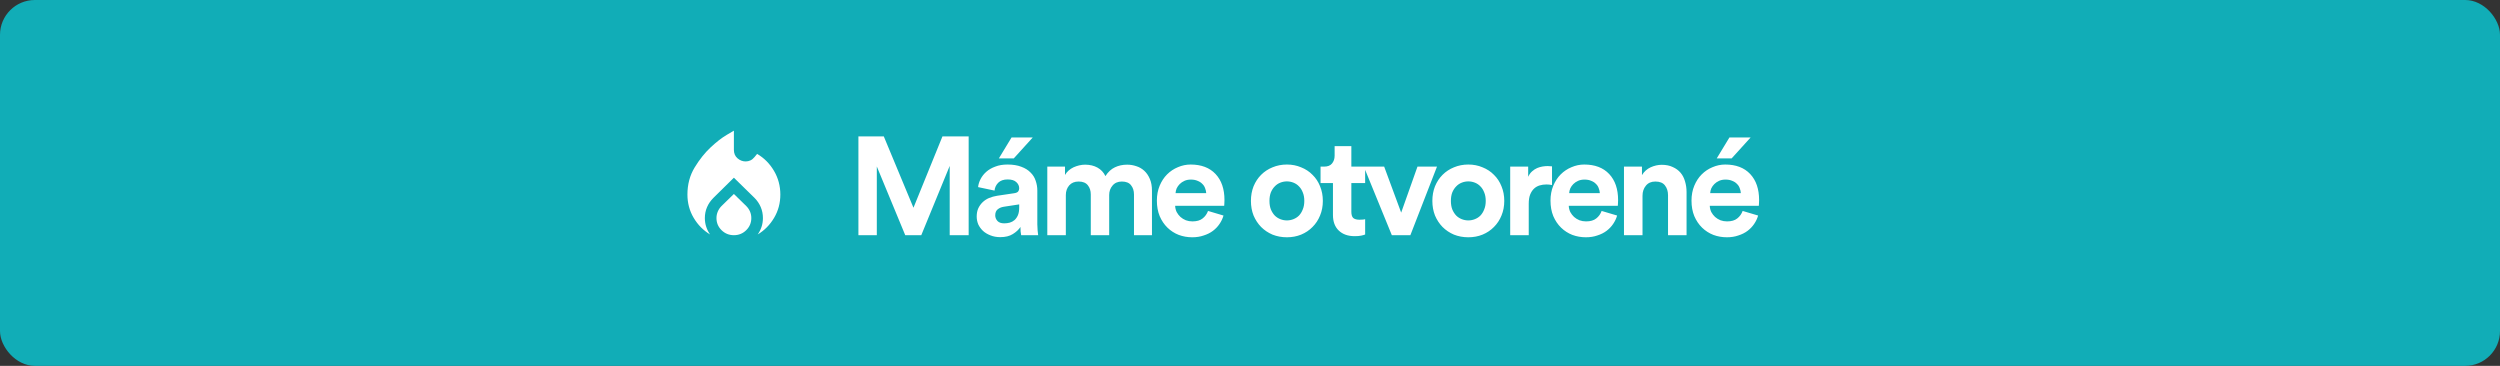
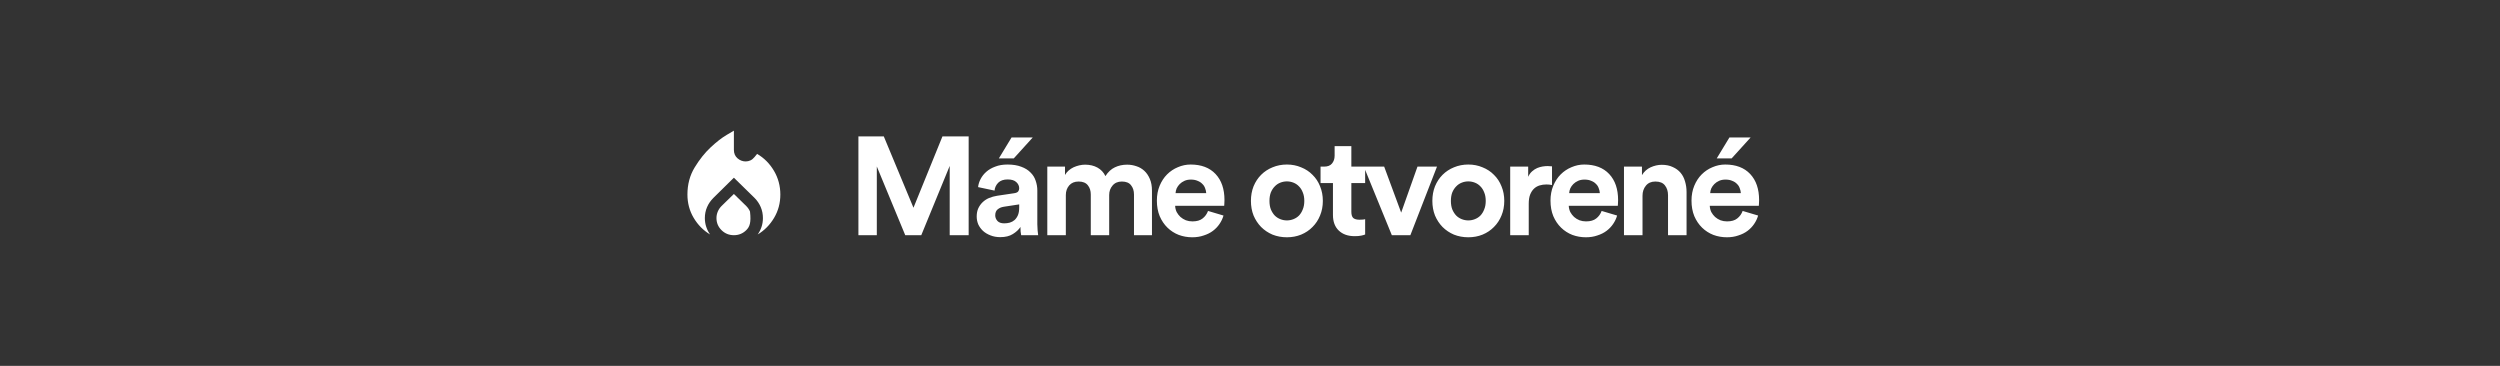
<svg xmlns="http://www.w3.org/2000/svg" width="574" height="84" viewBox="0 0 574 84" fill="none">
  <rect x="0" y="0" width="574" height="84" fill="#333333" stroke="none" />
-   <rect width="574" height="84" rx="8" fill="url(#paint0_linear_565_3879)" />
-   <path d="M157.834 44.667C157.834 42.333 158.39 40.256 159.501 38.433C160.612 36.611 161.834 35.078 163.167 33.833C164.501 32.589 165.723 31.639 166.834 30.983L168.501 30V34.4C168.501 35.222 168.778 35.872 169.334 36.35C169.89 36.828 170.512 37.067 171.201 37.067C171.578 37.067 171.94 36.989 172.284 36.833C172.628 36.678 172.945 36.422 173.234 36.067L173.834 35.333C175.434 36.267 176.723 37.561 177.701 39.217C178.678 40.872 179.167 42.689 179.167 44.667C179.167 46.622 178.69 48.406 177.734 50.017C176.778 51.628 175.523 52.9 173.967 53.833C174.345 53.3 174.64 52.717 174.851 52.083C175.062 51.45 175.167 50.778 175.167 50.067C175.167 49.178 175.001 48.339 174.667 47.55C174.334 46.761 173.856 46.056 173.234 45.433L168.501 40.8L163.801 45.433C163.156 46.078 162.667 46.789 162.334 47.567C162.001 48.344 161.834 49.178 161.834 50.067C161.834 50.778 161.94 51.45 162.151 52.083C162.362 52.717 162.656 53.3 163.034 53.833C161.478 52.9 160.223 51.628 159.267 50.017C158.312 48.406 157.834 46.622 157.834 44.667ZM168.501 44.533L171.334 47.3C171.712 47.678 172.001 48.1 172.201 48.567C172.401 49.033 172.501 49.533 172.501 50.067C172.501 51.156 172.112 52.083 171.334 52.85C170.556 53.617 169.612 54 168.501 54C167.39 54 166.445 53.617 165.667 52.85C164.89 52.083 164.501 51.156 164.501 50.067C164.501 49.556 164.601 49.061 164.801 48.583C165.001 48.106 165.29 47.678 165.667 47.3L168.501 44.533Z" fill="white" />
+   <path d="M157.834 44.667C157.834 42.333 158.39 40.256 159.501 38.433C160.612 36.611 161.834 35.078 163.167 33.833C164.501 32.589 165.723 31.639 166.834 30.983L168.501 30V34.4C168.501 35.222 168.778 35.872 169.334 36.35C169.89 36.828 170.512 37.067 171.201 37.067C171.578 37.067 171.94 36.989 172.284 36.833C172.628 36.678 172.945 36.422 173.234 36.067L173.834 35.333C175.434 36.267 176.723 37.561 177.701 39.217C178.678 40.872 179.167 42.689 179.167 44.667C179.167 46.622 178.69 48.406 177.734 50.017C176.778 51.628 175.523 52.9 173.967 53.833C174.345 53.3 174.64 52.717 174.851 52.083C175.062 51.45 175.167 50.778 175.167 50.067C175.167 49.178 175.001 48.339 174.667 47.55C174.334 46.761 173.856 46.056 173.234 45.433L168.501 40.8L163.801 45.433C163.156 46.078 162.667 46.789 162.334 47.567C162.001 48.344 161.834 49.178 161.834 50.067C161.834 50.778 161.94 51.45 162.151 52.083C162.362 52.717 162.656 53.3 163.034 53.833C161.478 52.9 160.223 51.628 159.267 50.017C158.312 48.406 157.834 46.622 157.834 44.667ZM168.501 44.533L171.334 47.3C171.712 47.678 172.001 48.1 172.201 48.567C172.501 51.156 172.112 52.083 171.334 52.85C170.556 53.617 169.612 54 168.501 54C167.39 54 166.445 53.617 165.667 52.85C164.89 52.083 164.501 51.156 164.501 50.067C164.501 49.556 164.601 49.061 164.801 48.583C165.001 48.106 165.29 47.678 165.667 47.3L168.501 44.533Z" fill="white" />
  <path d="M218.052 54V38.096L211.524 54H207.844L201.316 38.224V54H197.092V31.312H202.916L209.732 47.696L216.388 31.312H222.404V54H218.052ZM224.25 49.712C224.25 49.008 224.367 48.389 224.602 47.856C224.858 47.301 225.199 46.821 225.626 46.416C226.052 46.011 226.543 45.691 227.098 45.456C227.674 45.221 228.292 45.051 228.954 44.944L232.826 44.368C233.274 44.304 233.583 44.176 233.754 43.984C233.924 43.771 234.01 43.525 234.01 43.248C234.01 42.693 233.786 42.213 233.338 41.808C232.911 41.403 232.25 41.2 231.354 41.2C230.415 41.2 229.69 41.456 229.178 41.968C228.687 42.48 228.41 43.077 228.346 43.76L224.57 42.96C224.634 42.341 224.826 41.723 225.146 41.104C225.466 40.485 225.903 39.931 226.458 39.44C227.012 38.949 227.695 38.555 228.506 38.256C229.316 37.936 230.255 37.776 231.322 37.776C232.559 37.776 233.615 37.947 234.49 38.288C235.364 38.608 236.068 39.045 236.602 39.6C237.156 40.133 237.551 40.763 237.786 41.488C238.042 42.213 238.17 42.971 238.17 43.76V51.504C238.17 51.931 238.191 52.389 238.234 52.88C238.276 53.349 238.319 53.723 238.362 54H234.458C234.415 53.787 234.372 53.499 234.33 53.136C234.308 52.752 234.298 52.411 234.298 52.112C233.892 52.731 233.306 53.275 232.538 53.744C231.791 54.213 230.831 54.448 229.658 54.448C228.826 54.448 228.068 54.309 227.386 54.032C226.724 53.776 226.159 53.435 225.69 53.008C225.22 52.56 224.858 52.059 224.602 51.504C224.367 50.928 224.25 50.331 224.25 49.712ZM230.554 51.28C231.002 51.28 231.428 51.227 231.834 51.12C232.26 50.992 232.634 50.789 232.954 50.512C233.274 50.213 233.53 49.84 233.722 49.392C233.914 48.923 234.01 48.336 234.01 47.632V46.928L230.458 47.472C229.903 47.557 229.434 47.76 229.05 48.08C228.687 48.379 228.506 48.837 228.506 49.456C228.506 49.925 228.676 50.352 229.018 50.736C229.359 51.099 229.871 51.28 230.554 51.28ZM232.762 36.368H229.338L232.25 31.568H237.114L232.762 36.368ZM240.46 54V38.256H244.524V40.176C244.737 39.792 245.014 39.451 245.356 39.152C245.697 38.853 246.07 38.608 246.476 38.416C246.902 38.224 247.34 38.075 247.788 37.968C248.257 37.861 248.705 37.808 249.132 37.808C250.22 37.808 251.169 38.032 251.98 38.48C252.79 38.928 253.398 39.579 253.804 40.432C254.422 39.472 255.148 38.8 255.98 38.416C256.812 38.011 257.75 37.808 258.796 37.808C259.521 37.808 260.225 37.925 260.908 38.16C261.59 38.373 262.198 38.725 262.732 39.216C263.265 39.707 263.692 40.336 264.012 41.104C264.332 41.851 264.492 42.747 264.492 43.792V54H260.364V44.656C260.364 43.803 260.14 43.099 259.692 42.544C259.265 41.968 258.561 41.68 257.58 41.68C256.662 41.68 255.948 41.989 255.436 42.608C254.924 43.205 254.668 43.931 254.668 44.784V54H250.444V44.656C250.444 43.803 250.22 43.099 249.772 42.544C249.324 41.968 248.62 41.68 247.66 41.68C246.721 41.68 245.996 41.979 245.484 42.576C244.972 43.173 244.716 43.909 244.716 44.784V54H240.46ZM276.947 44.336C276.926 43.952 276.841 43.579 276.691 43.216C276.563 42.832 276.35 42.501 276.051 42.224C275.774 41.925 275.411 41.691 274.963 41.52C274.537 41.328 274.025 41.232 273.427 41.232C272.873 41.232 272.382 41.328 271.955 41.52C271.529 41.712 271.166 41.957 270.867 42.256C270.569 42.555 270.334 42.885 270.163 43.248C270.014 43.611 269.929 43.973 269.907 44.336H276.947ZM280.915 49.488C280.723 50.171 280.414 50.821 279.987 51.44C279.582 52.037 279.081 52.56 278.483 53.008C277.886 53.456 277.182 53.808 276.371 54.064C275.582 54.341 274.707 54.48 273.747 54.48C272.659 54.48 271.625 54.299 270.643 53.936C269.662 53.552 268.798 52.997 268.051 52.272C267.305 51.547 266.707 50.661 266.259 49.616C265.833 48.571 265.619 47.387 265.619 46.064C265.619 44.805 265.833 43.664 266.259 42.64C266.686 41.616 267.251 40.752 267.955 40.048C268.681 39.323 269.513 38.768 270.451 38.384C271.39 37.979 272.361 37.776 273.363 37.776C275.817 37.776 277.726 38.501 279.091 39.952C280.457 41.403 281.139 43.397 281.139 45.936C281.139 46.235 281.129 46.523 281.107 46.8C281.086 47.056 281.075 47.205 281.075 47.248H269.811C269.833 47.76 269.95 48.24 270.163 48.688C270.398 49.115 270.686 49.488 271.027 49.808C271.39 50.128 271.806 50.384 272.275 50.576C272.745 50.747 273.246 50.832 273.779 50.832C274.782 50.832 275.561 50.608 276.115 50.16C276.691 49.712 277.107 49.136 277.363 48.432L280.915 49.488ZM295.469 50.608C295.981 50.608 296.482 50.512 296.973 50.32C297.464 50.128 297.89 49.851 298.253 49.488C298.616 49.104 298.904 48.635 299.117 48.08C299.352 47.525 299.469 46.875 299.469 46.128C299.469 45.381 299.352 44.731 299.117 44.176C298.904 43.621 298.616 43.163 298.253 42.8C297.89 42.416 297.464 42.128 296.973 41.936C296.482 41.744 295.981 41.648 295.469 41.648C294.957 41.648 294.456 41.744 293.965 41.936C293.474 42.128 293.048 42.416 292.685 42.8C292.322 43.163 292.024 43.621 291.789 44.176C291.576 44.731 291.469 45.381 291.469 46.128C291.469 46.875 291.576 47.525 291.789 48.08C292.024 48.635 292.322 49.104 292.685 49.488C293.048 49.851 293.474 50.128 293.965 50.32C294.456 50.512 294.957 50.608 295.469 50.608ZM295.469 37.776C296.642 37.776 297.73 37.989 298.733 38.416C299.757 38.821 300.632 39.397 301.357 40.144C302.104 40.869 302.68 41.744 303.085 42.768C303.512 43.792 303.725 44.912 303.725 46.128C303.725 47.344 303.512 48.464 303.085 49.488C302.68 50.491 302.104 51.365 301.357 52.112C300.632 52.859 299.757 53.445 298.733 53.872C297.73 54.277 296.642 54.48 295.469 54.48C294.296 54.48 293.197 54.277 292.173 53.872C291.17 53.445 290.296 52.859 289.549 52.112C288.824 51.365 288.248 50.491 287.821 49.488C287.416 48.464 287.213 47.344 287.213 46.128C287.213 44.912 287.416 43.792 287.821 42.768C288.248 41.744 288.824 40.869 289.549 40.144C290.296 39.397 291.17 38.821 292.173 38.416C293.197 37.989 294.296 37.776 295.469 37.776ZM310.27 38.256H313.438V42.032H310.27V48.624C310.27 49.307 310.419 49.787 310.718 50.064C311.038 50.32 311.507 50.448 312.126 50.448C312.382 50.448 312.638 50.437 312.894 50.416C313.15 50.395 313.331 50.363 313.438 50.32V53.84C313.246 53.925 312.947 54.011 312.542 54.096C312.158 54.181 311.657 54.224 311.038 54.224C309.502 54.224 308.286 53.797 307.39 52.944C306.494 52.091 306.046 50.896 306.046 49.36V42.032H303.198V38.256H303.998C304.83 38.256 305.438 38.021 305.822 37.552C306.227 37.061 306.43 36.464 306.43 35.76V33.552H310.27V38.256ZM323.821 54H319.565L313.133 38.256H317.805L321.709 48.816L325.453 38.256H329.933L323.821 54ZM337.125 50.608C337.637 50.608 338.139 50.512 338.629 50.32C339.12 50.128 339.547 49.851 339.909 49.488C340.272 49.104 340.56 48.635 340.773 48.08C341.008 47.525 341.125 46.875 341.125 46.128C341.125 45.381 341.008 44.731 340.773 44.176C340.56 43.621 340.272 43.163 339.909 42.8C339.547 42.416 339.12 42.128 338.629 41.936C338.139 41.744 337.637 41.648 337.125 41.648C336.613 41.648 336.112 41.744 335.621 41.936C335.131 42.128 334.704 42.416 334.341 42.8C333.979 43.163 333.68 43.621 333.445 44.176C333.232 44.731 333.125 45.381 333.125 46.128C333.125 46.875 333.232 47.525 333.445 48.08C333.68 48.635 333.979 49.104 334.341 49.488C334.704 49.851 335.131 50.128 335.621 50.32C336.112 50.512 336.613 50.608 337.125 50.608ZM337.125 37.776C338.299 37.776 339.387 37.989 340.389 38.416C341.413 38.821 342.288 39.397 343.013 40.144C343.76 40.869 344.336 41.744 344.741 42.768C345.168 43.792 345.381 44.912 345.381 46.128C345.381 47.344 345.168 48.464 344.741 49.488C344.336 50.491 343.76 51.365 343.013 52.112C342.288 52.859 341.413 53.445 340.389 53.872C339.387 54.277 338.299 54.48 337.125 54.48C335.952 54.48 334.853 54.277 333.829 53.872C332.827 53.445 331.952 52.859 331.205 52.112C330.48 51.365 329.904 50.491 329.477 49.488C329.072 48.464 328.869 47.344 328.869 46.128C328.869 44.912 329.072 43.792 329.477 42.768C329.904 41.744 330.48 40.869 331.205 40.144C331.952 39.397 332.827 38.821 333.829 38.416C334.853 37.989 335.952 37.776 337.125 37.776ZM356.341 42.48C355.914 42.395 355.487 42.352 355.061 42.352C354.506 42.352 353.983 42.427 353.493 42.576C353.002 42.725 352.575 42.971 352.213 43.312C351.85 43.653 351.551 44.112 351.317 44.688C351.103 45.243 350.997 45.947 350.997 46.8V54H346.741V38.256H350.869V40.592C351.103 40.08 351.402 39.664 351.765 39.344C352.149 39.003 352.543 38.747 352.949 38.576C353.375 38.405 353.791 38.288 354.197 38.224C354.623 38.16 355.007 38.128 355.349 38.128C355.519 38.128 355.679 38.139 355.829 38.16C355.999 38.16 356.17 38.171 356.341 38.192V42.48ZM367.322 44.336C367.301 43.952 367.216 43.579 367.066 43.216C366.938 42.832 366.725 42.501 366.426 42.224C366.149 41.925 365.786 41.691 365.338 41.52C364.912 41.328 364.4 41.232 363.802 41.232C363.248 41.232 362.757 41.328 362.33 41.52C361.904 41.712 361.541 41.957 361.242 42.256C360.944 42.555 360.709 42.885 360.538 43.248C360.389 43.611 360.304 43.973 360.282 44.336H367.322ZM371.29 49.488C371.098 50.171 370.789 50.821 370.362 51.44C369.957 52.037 369.456 52.56 368.858 53.008C368.261 53.456 367.557 53.808 366.746 54.064C365.957 54.341 365.082 54.48 364.122 54.48C363.034 54.48 362 54.299 361.018 53.936C360.037 53.552 359.173 52.997 358.426 52.272C357.68 51.547 357.082 50.661 356.634 49.616C356.208 48.571 355.994 47.387 355.994 46.064C355.994 44.805 356.208 43.664 356.634 42.64C357.061 41.616 357.626 40.752 358.33 40.048C359.056 39.323 359.888 38.768 360.826 38.384C361.765 37.979 362.736 37.776 363.738 37.776C366.192 37.776 368.101 38.501 369.466 39.952C370.832 41.403 371.514 43.397 371.514 45.936C371.514 46.235 371.504 46.523 371.482 46.8C371.461 47.056 371.45 47.205 371.45 47.248H360.186C360.208 47.76 360.325 48.24 360.538 48.688C360.773 49.115 361.061 49.488 361.402 49.808C361.765 50.128 362.181 50.384 362.65 50.576C363.12 50.747 363.621 50.832 364.154 50.832C365.157 50.832 365.936 50.608 366.49 50.16C367.066 49.712 367.482 49.136 367.738 48.432L371.29 49.488ZM377.122 54H372.866V38.256H376.994V40.208C377.484 39.397 378.146 38.8 378.978 38.416C379.831 38.032 380.684 37.84 381.538 37.84C382.519 37.84 383.362 38.011 384.066 38.352C384.791 38.672 385.388 39.109 385.858 39.664C386.327 40.219 386.668 40.88 386.882 41.648C387.116 42.416 387.234 43.227 387.234 44.08V54H382.978V44.816C382.978 43.92 382.743 43.173 382.274 42.576C381.826 41.979 381.09 41.68 380.066 41.68C379.127 41.68 378.402 42 377.89 42.64C377.378 43.259 377.122 44.027 377.122 44.944V54ZM397.585 36.368H394.161L397.073 31.568H401.937L397.585 36.368ZM399.697 44.336C399.676 43.952 399.591 43.579 399.441 43.216C399.313 42.832 399.1 42.501 398.801 42.224C398.524 41.925 398.161 41.691 397.713 41.52C397.287 41.328 396.775 41.232 396.177 41.232C395.623 41.232 395.132 41.328 394.705 41.52C394.279 41.712 393.916 41.957 393.617 42.256C393.319 42.555 393.084 42.885 392.913 43.248C392.764 43.611 392.679 43.973 392.657 44.336H399.697ZM403.665 49.488C403.473 50.171 403.164 50.821 402.737 51.44C402.332 52.037 401.831 52.56 401.233 53.008C400.636 53.456 399.932 53.808 399.121 54.064C398.332 54.341 397.457 54.48 396.497 54.48C395.409 54.48 394.375 54.299 393.393 53.936C392.412 53.552 391.548 52.997 390.801 52.272C390.055 51.547 389.457 50.661 389.009 49.616C388.583 48.571 388.369 47.387 388.369 46.064C388.369 44.805 388.583 43.664 389.009 42.64C389.436 41.616 390.001 40.752 390.705 40.048C391.431 39.323 392.263 38.768 393.201 38.384C394.14 37.979 395.111 37.776 396.113 37.776C398.567 37.776 400.476 38.501 401.841 39.952C403.207 41.403 403.889 43.397 403.889 45.936C403.889 46.235 403.879 46.523 403.857 46.8C403.836 47.056 403.825 47.205 403.825 47.248H392.561C392.583 47.76 392.7 48.24 392.913 48.688C393.148 49.115 393.436 49.488 393.777 49.808C394.14 50.128 394.556 50.384 395.025 50.576C395.495 50.747 395.996 50.832 396.529 50.832C397.532 50.832 398.311 50.608 398.865 50.16C399.441 49.712 399.857 49.136 400.113 48.432L403.665 49.488Z" fill="white" />
  <defs>
    <linearGradient id="paint0_linear_565_3879" x1="667.788" y1="-43.81" x2="-18.201" y2="93.168" gradientUnits="userSpaceOnUse">
      <stop stop-color="#11ADB7" />
    </linearGradient>
  </defs>
</svg>